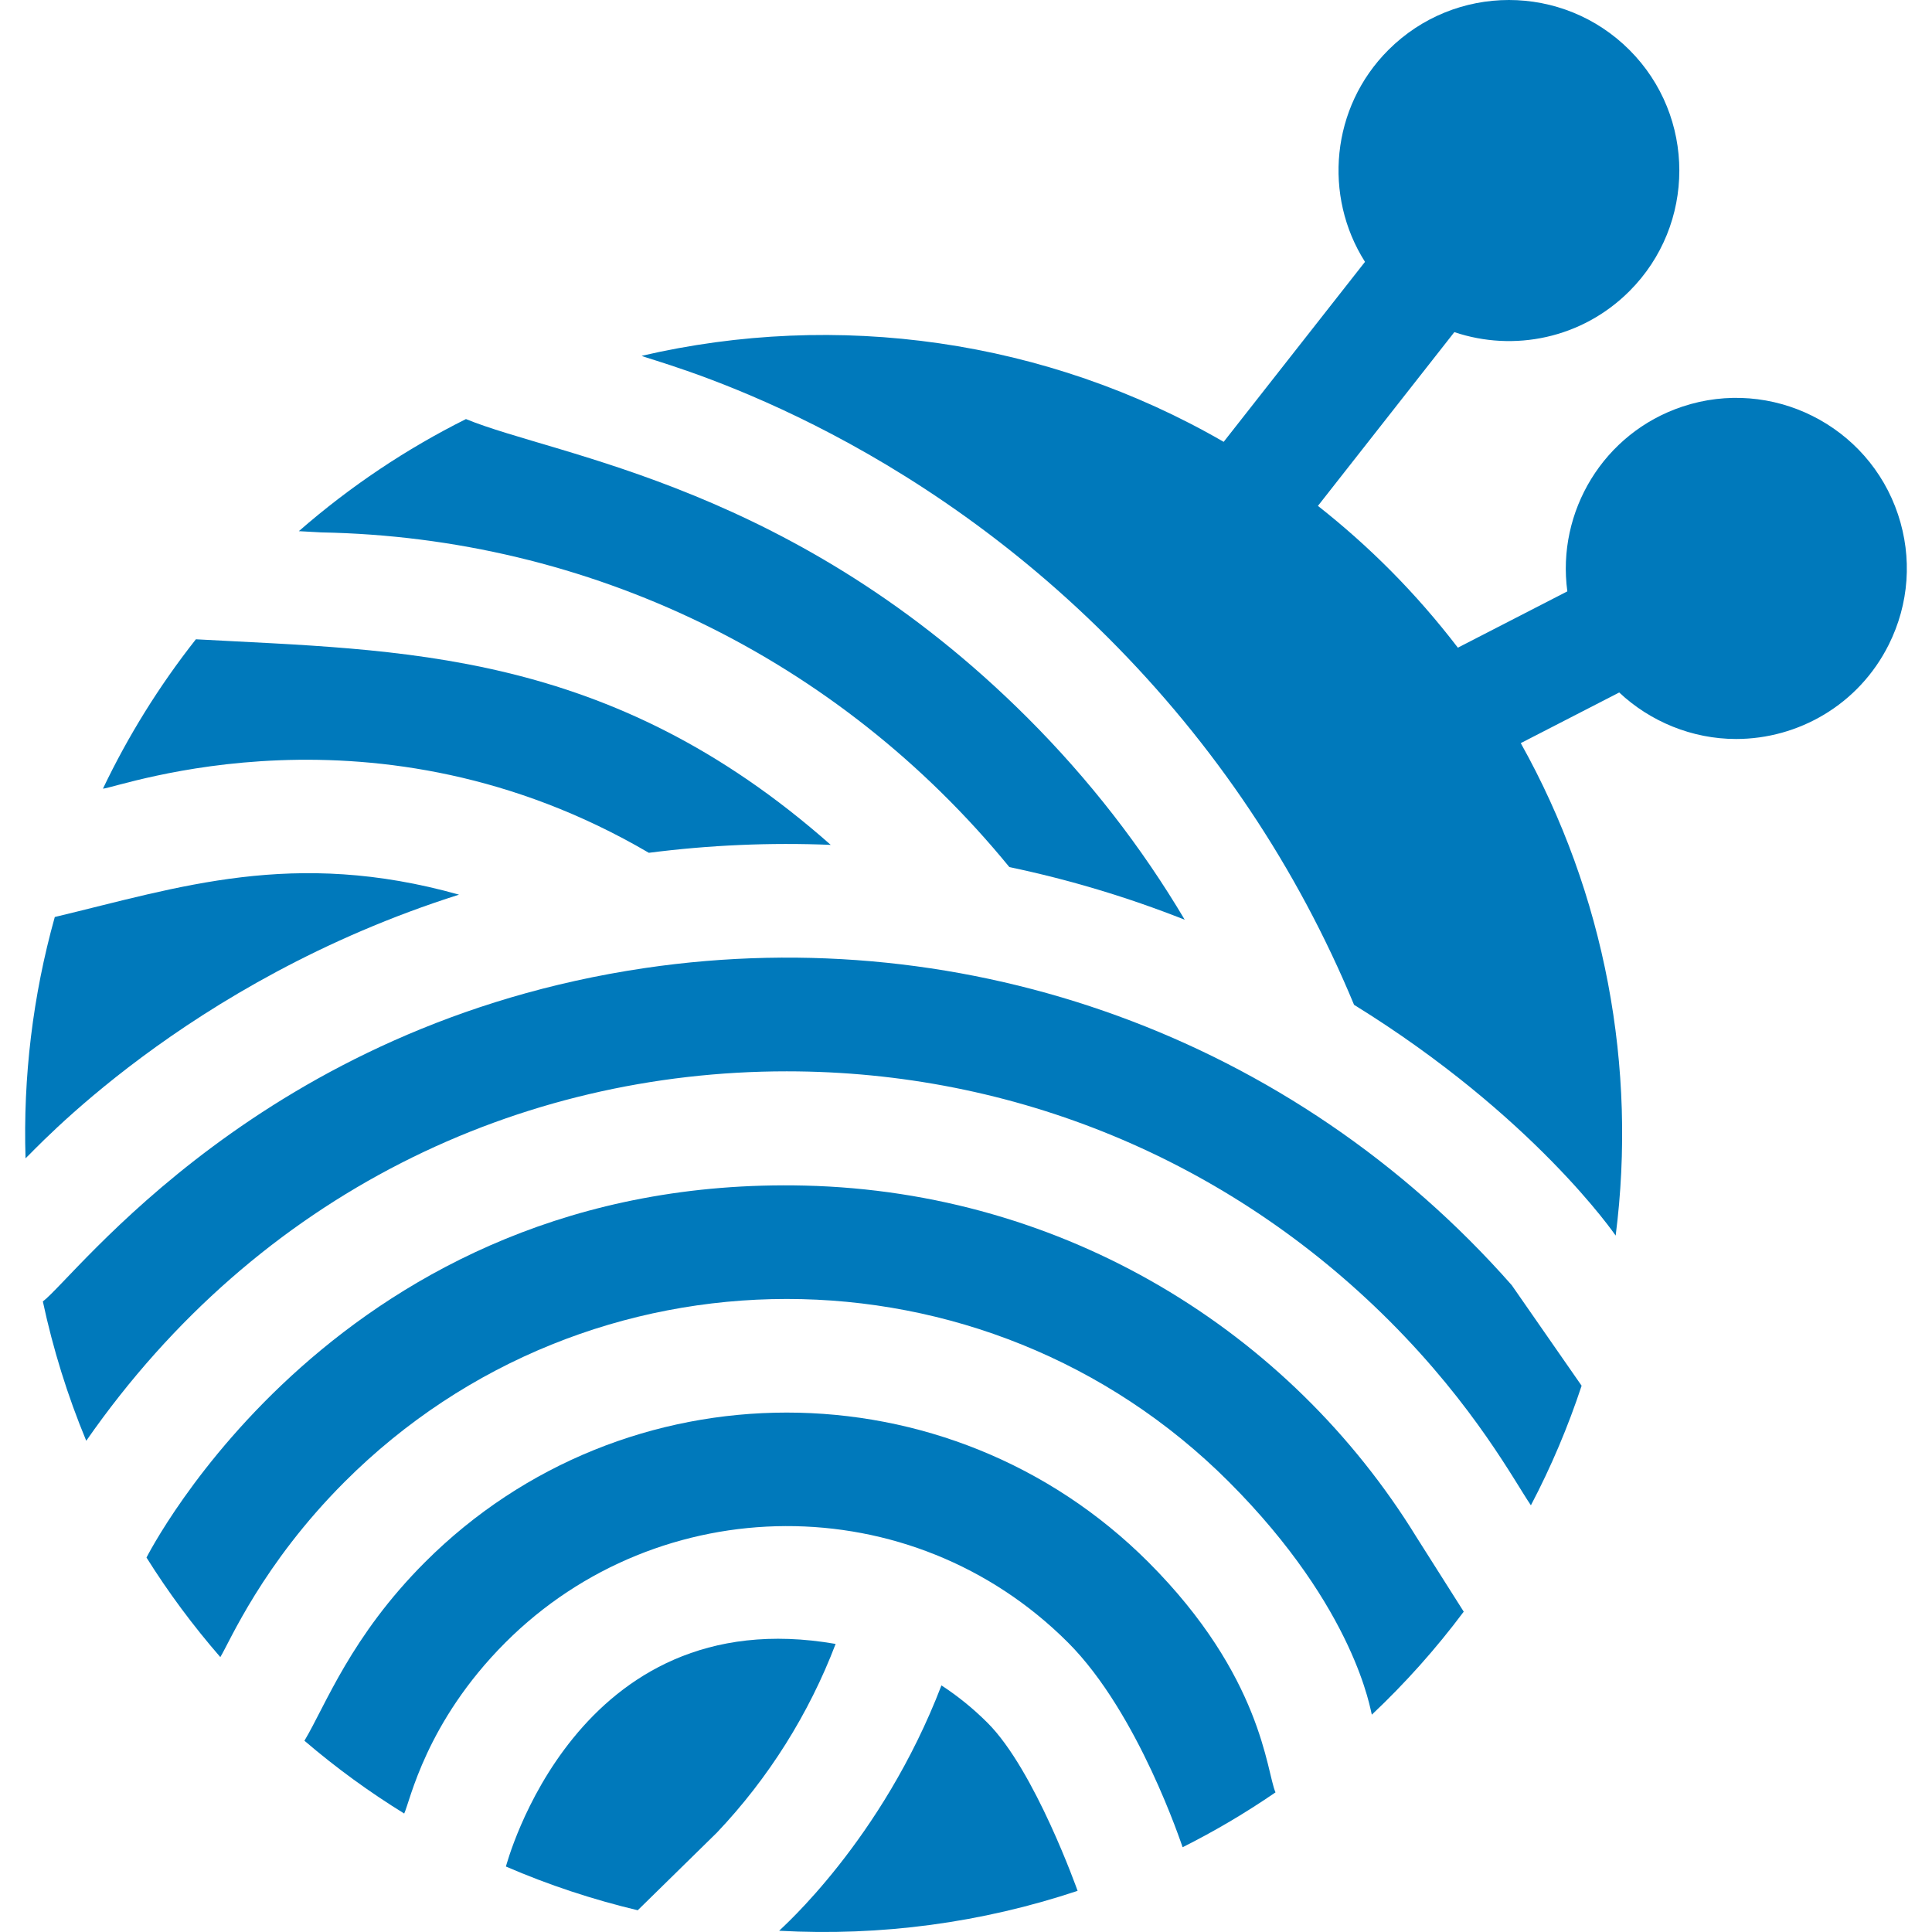
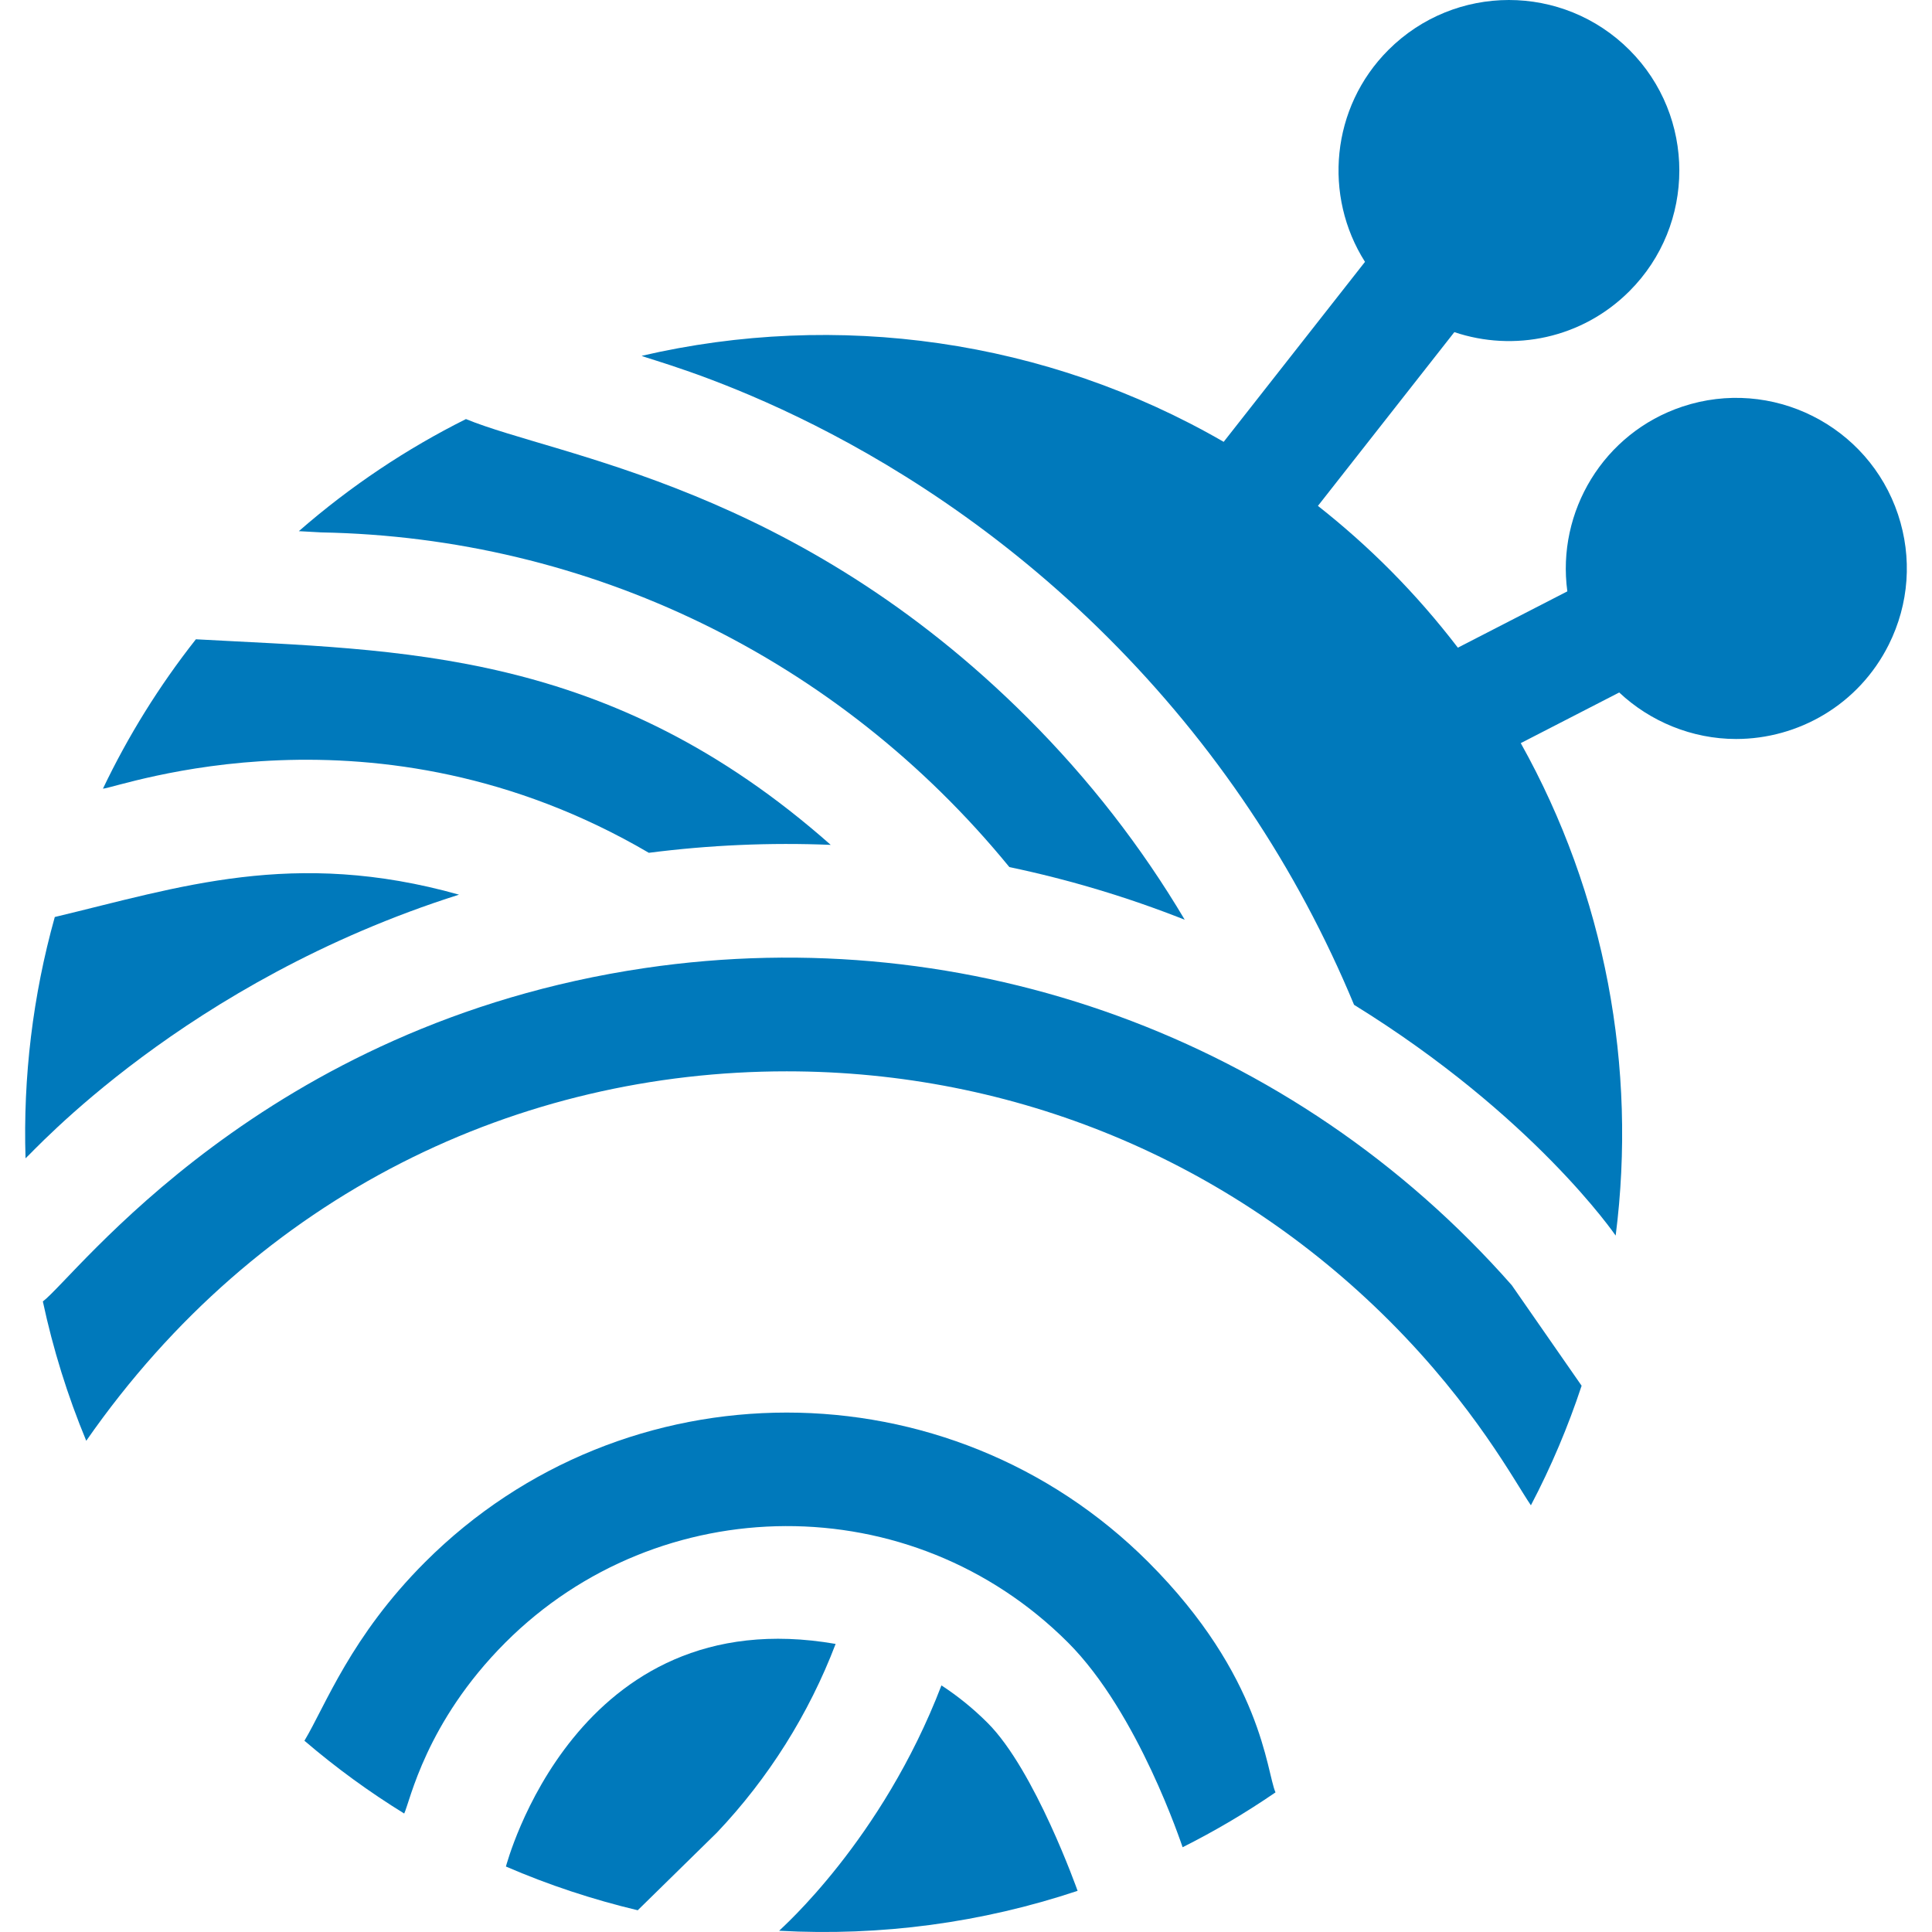
<svg xmlns="http://www.w3.org/2000/svg" width="56" height="56" viewBox="0 0 56 56" fill="none">
  <g id="fi_6894918" clip-path="url(#clip0_173_6748)">
    <g id="Group">
      <g id="Group_2">
        <g id="Group_3">
          <path id="Vector" d="M55.015 14.912C54.153 12.327 51.349 10.925 48.764 11.786C46.475 12.549 45.116 14.833 45.43 17.141L42.257 18.773C41.029 17.172 39.687 15.835 38.201 14.663L42.155 9.627C43.877 10.207 45.854 9.816 47.231 8.438C49.158 6.511 49.158 3.376 47.231 1.449C45.3 -0.483 42.174 -0.483 40.242 1.449C38.577 3.114 38.352 5.68 39.565 7.59L35.469 12.807C30.318 9.829 24.257 8.999 18.598 10.314C19.002 10.498 25.773 12.138 32.122 18.487C35.202 21.567 37.596 25.144 39.248 29.125C44.467 32.35 46.821 35.803 46.831 35.814C47.452 30.951 46.534 25.928 44.08 21.54L46.934 20.072C47.827 20.911 49.04 21.42 50.322 21.42C52.118 21.42 53.872 20.434 54.747 18.685C55.337 17.504 55.432 16.164 55.015 14.912Z" fill="#0079BB" />
          <path id="Vector_2" d="M33.286 45.279C27.505 39.499 18.099 39.499 12.319 45.28C10.163 47.437 9.438 49.432 8.824 50.456C9.744 51.244 10.711 51.946 11.716 52.566C11.884 52.218 12.334 49.927 14.648 47.611C19.105 43.153 26.413 43.066 30.957 47.61C33.001 49.653 34.255 53.487 34.279 53.543C35.204 53.079 36.103 52.549 36.971 51.953C36.706 51.355 36.599 48.595 33.286 45.279Z" fill="#0079BB" />
-           <path id="Vector_3" d="M23.336 34.365C9.814 34.039 4.257 45.136 4.246 45.146C4.875 46.15 5.589 47.115 6.386 48.032C6.653 47.601 7.599 45.341 9.991 42.95C17.056 35.885 28.552 35.885 35.618 42.95C39.32 46.655 39.731 49.636 39.763 49.701C40.725 48.793 41.605 47.813 42.427 46.715L41.058 44.555C37.377 38.569 30.844 34.546 23.336 34.365Z" fill="#0079BB" />
          <path id="Vector_4" d="M14.664 54.102C15.905 54.639 17.184 55.06 18.485 55.37L20.779 53.12C22.278 51.541 23.45 49.672 24.221 47.65C16.668 46.337 14.673 54.091 14.664 54.102Z" fill="#0079BB" />
          <path id="Vector_5" d="M13.305 25.932C8.508 24.583 5.188 25.72 1.588 26.58C0.95 28.862 0.667 31.222 0.74 33.574C0.929 33.428 5.35 28.453 13.305 25.932Z" fill="#0079BB" />
          <path id="Vector_6" d="M18.807 24.719C20.561 24.494 22.323 24.417 24.079 24.489C17.629 18.787 11.589 18.857 5.678 18.53C4.606 19.89 3.708 21.343 2.984 22.86C3.455 22.827 10.882 20.078 18.807 24.719Z" fill="#0079BB" />
          <path id="Vector_7" d="M28.627 49.94C28.214 49.527 27.767 49.164 27.288 48.852C25.562 53.354 22.627 55.911 22.584 55.964C25.534 56.127 28.459 55.733 31.235 54.807C31.23 54.795 29.999 51.311 28.627 49.94Z" fill="#0079BB" />
          <path id="Vector_8" d="M29.257 25.133C31 25.498 32.697 26.009 34.34 26.659C33.085 24.544 31.566 22.589 29.794 20.817C23.054 14.078 16.174 13.244 13.506 12.147C11.791 13.004 10.162 14.087 8.662 15.396L9.314 15.432C17.06 15.575 24.29 19.058 29.257 25.133Z" fill="#0079BB" />
          <path id="Vector_9" d="M18.695 28.059C7.599 29.697 2.191 37.01 1.242 37.723C1.536 39.097 1.955 40.45 2.5 41.762C7.503 34.569 15.073 31.053 22.804 31.053C29.405 31.053 35.61 33.624 40.278 38.291C42.758 40.772 43.912 42.96 44.374 43.632C44.963 42.511 45.452 41.351 45.844 40.166L43.819 37.252C37.504 30.083 28.076 26.678 18.695 28.059Z" fill="#0079BB" />
        </g>
      </g>
    </g>
  </g>
  <defs>
    <clipPath id="clip0_173_6748">
      <rect width="56" height="56" fill="white" />
    </clipPath>
  </defs>
</svg>